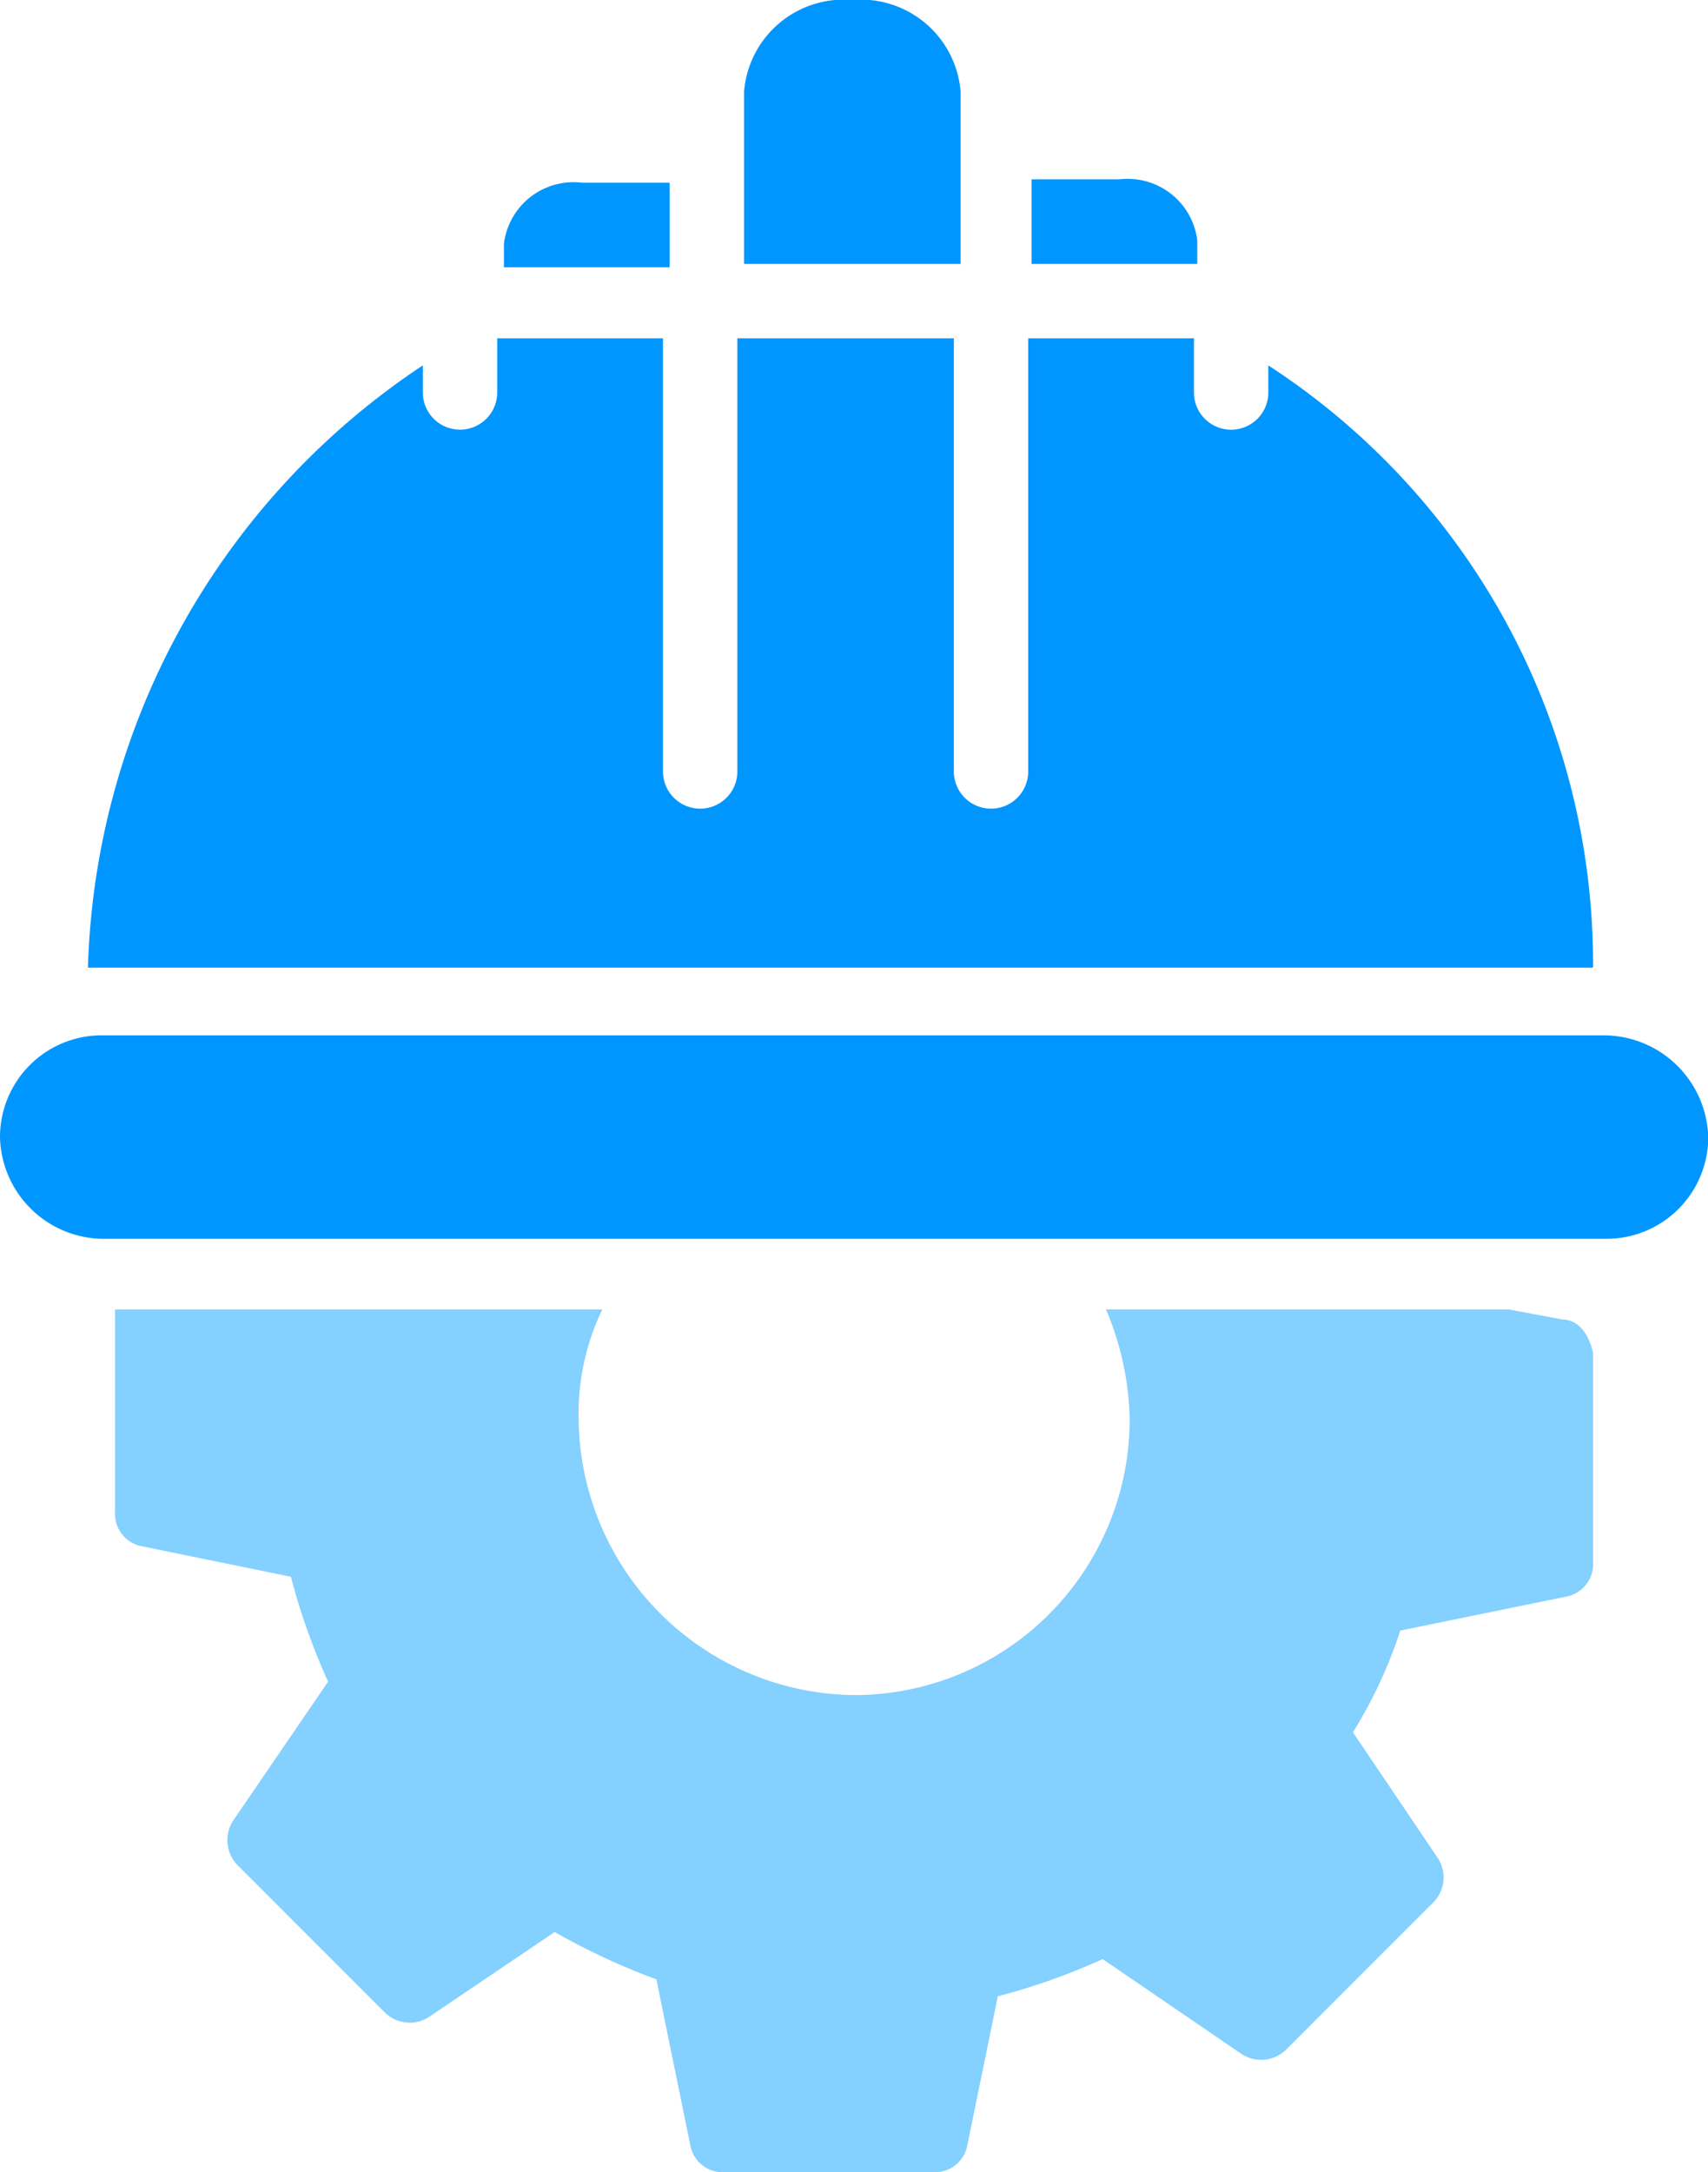
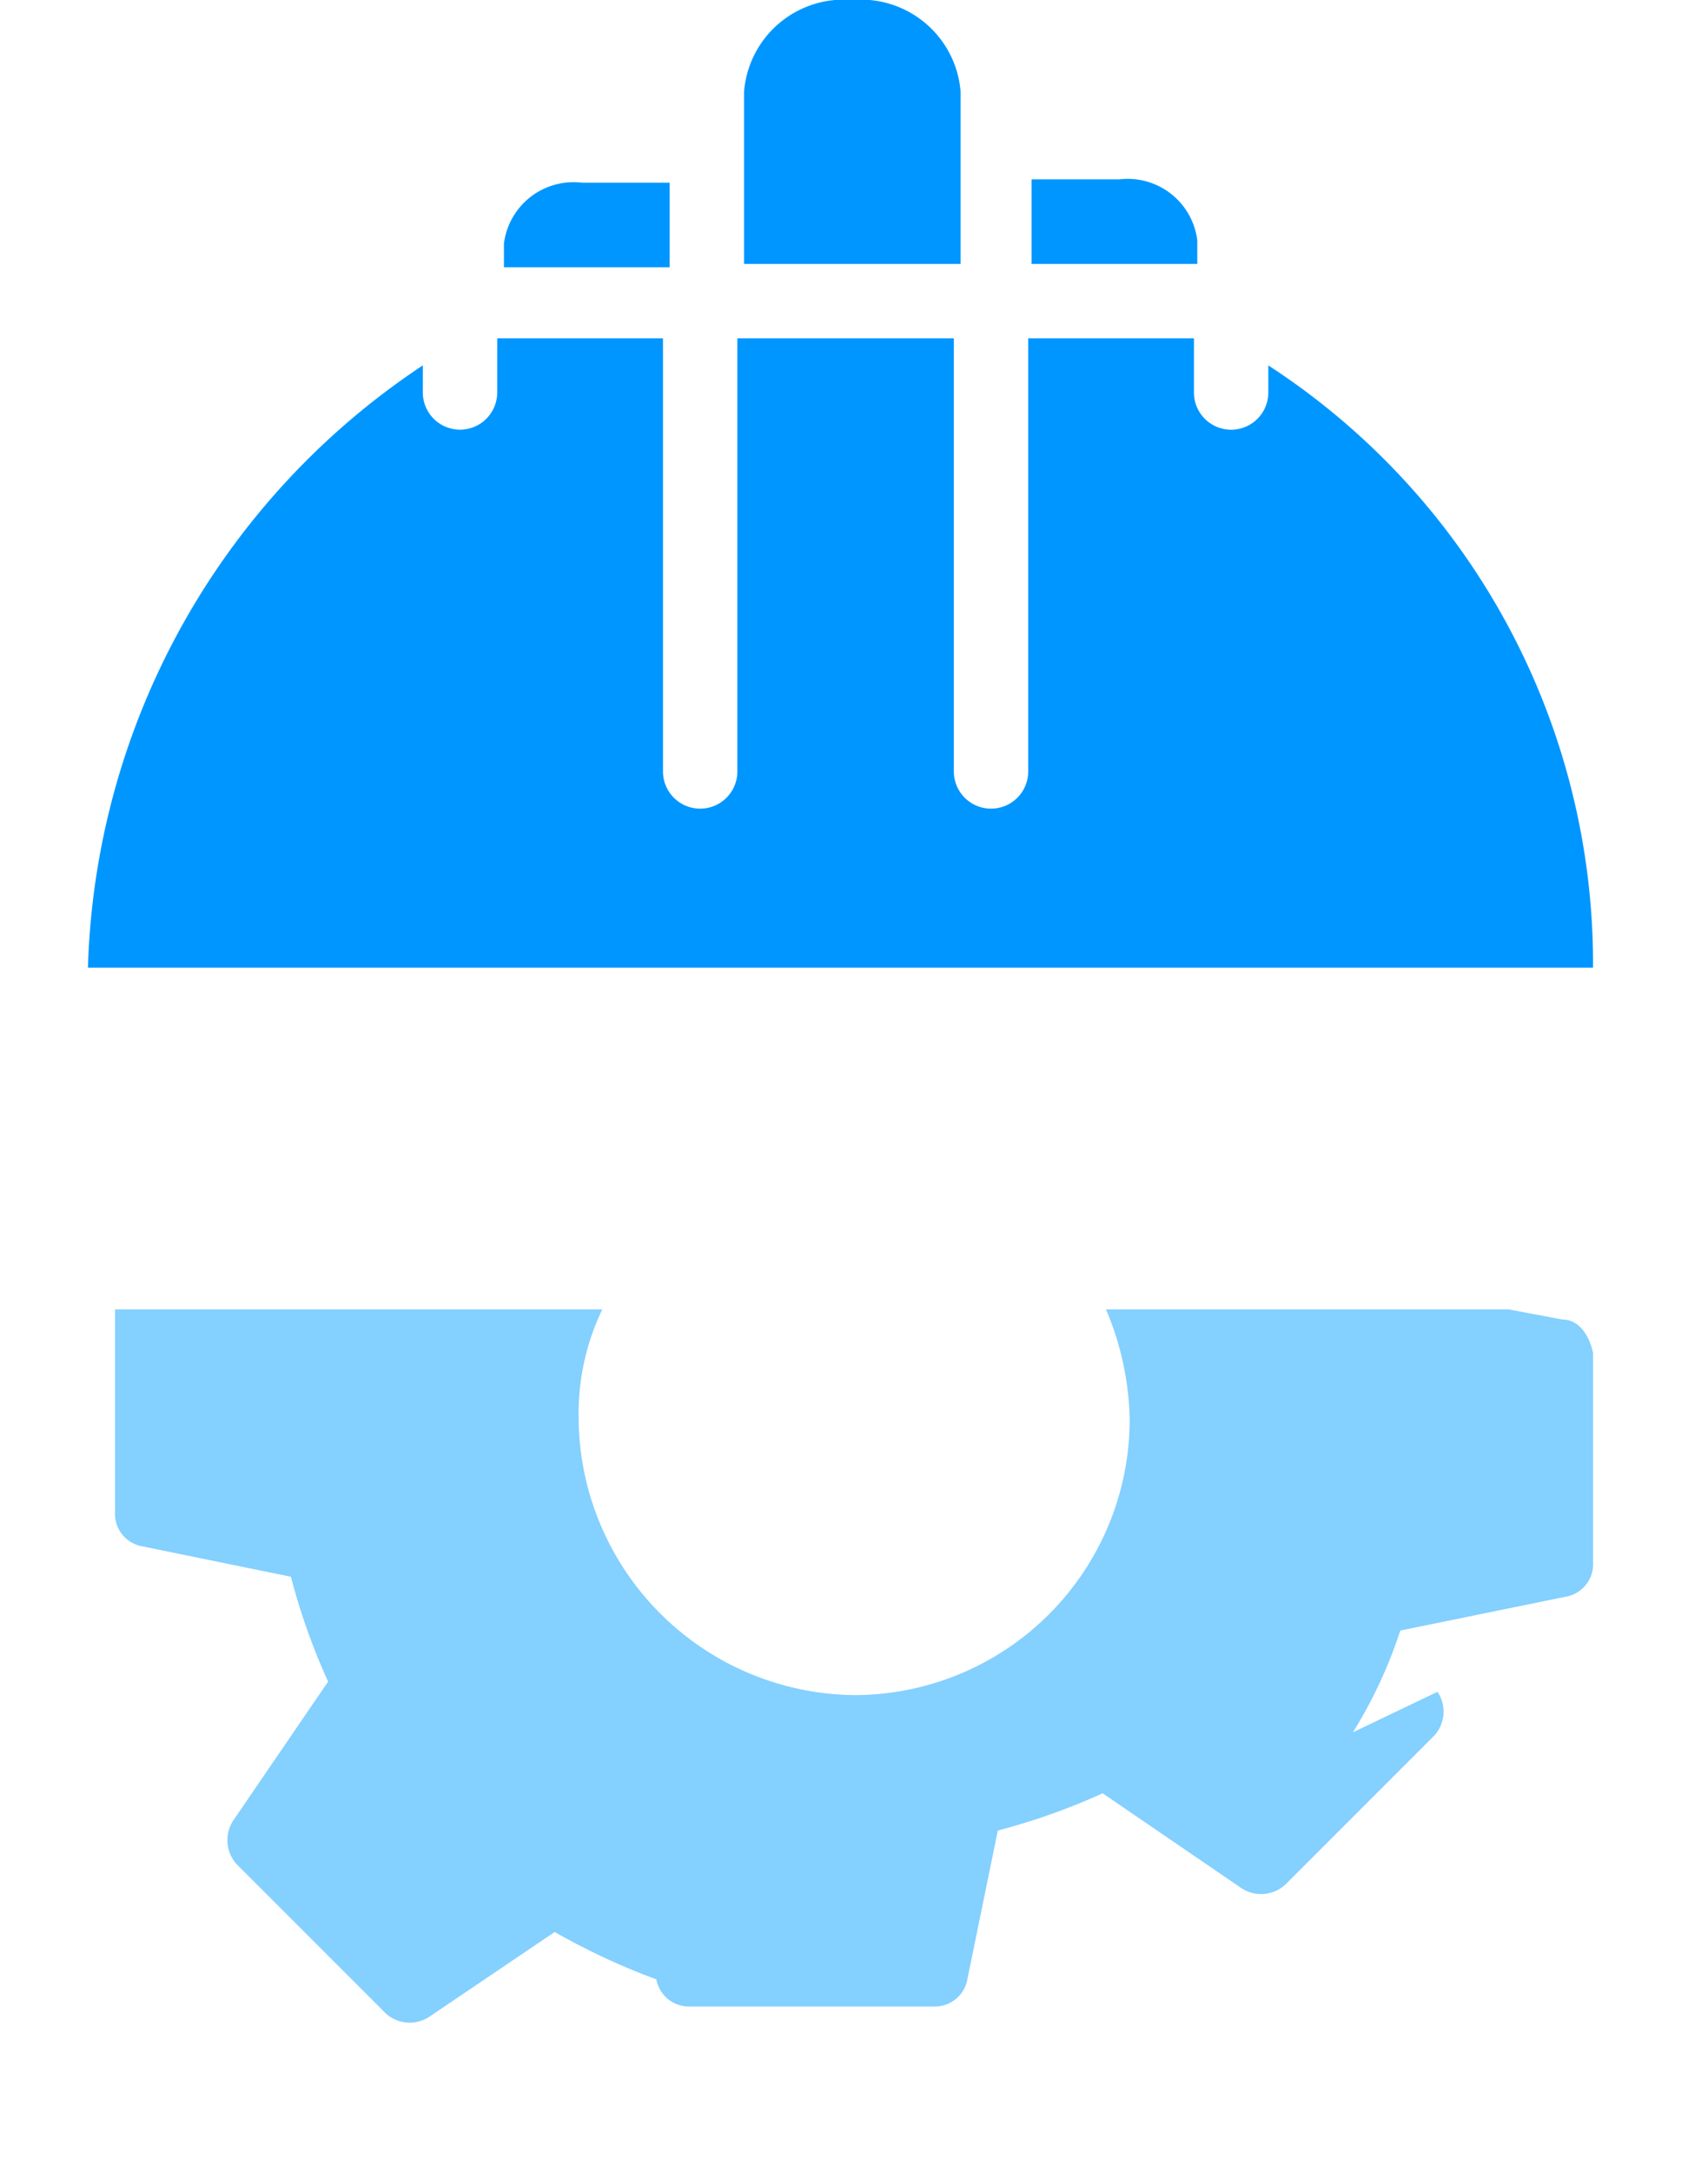
<svg xmlns="http://www.w3.org/2000/svg" width="35.269" height="44.837" viewBox="0 0 35.269 44.837">
  <g id="engineering_management" data-name="engineering management" transform="translate(-7.8 -1)">
-     <path id="Path_9069" data-name="Path 9069" d="M41.092,39.91l-1.117-.21H31.663a6.115,6.115,0,0,1,.489,2.235A5.693,5.693,0,0,1,26.5,47.662a5.753,5.753,0,0,1-5.727-5.727,4.966,4.966,0,0,1,.489-2.235H11.2v4.19a.68.68,0,0,0,.559.7l3.073.629a13.386,13.386,0,0,0,.768,2.165l-1.956,2.863a.74.74,0,0,0,.07.908l3.073,3.073a.732.732,0,0,0,.908.07l2.584-1.746a14.1,14.1,0,0,0,2.1.978l.7,3.422a.68.68,0,0,0,.7.559H28.1a.68.68,0,0,0,.7-.559l.629-3.073a13.386,13.386,0,0,0,2.165-.768l2.863,1.956a.74.74,0,0,0,.908-.07l3.073-3.073a.732.732,0,0,0,.07-.908L36.762,48.43a9.629,9.629,0,0,0,.978-2.1l3.422-.7a.68.68,0,0,0,.559-.7v-4.33C41.65,40.259,41.441,39.91,41.092,39.91Z" transform="translate(-1.025 -11.672)" fill="#84d0ff" />
-     <path id="Path_9070" data-name="Path 9070" d="M40.9,31.6H9.9a2.1,2.1,0,0,0-2.1,2.1,2.148,2.148,0,0,0,2.1,2.1H40.974a2.1,2.1,0,0,0,2.1-2.1A2.163,2.163,0,0,0,40.9,31.6Z" transform="translate(0 -9.229)" fill="#0096ff" />
+     <path id="Path_9069" data-name="Path 9069" d="M41.092,39.91l-1.117-.21H31.663a6.115,6.115,0,0,1,.489,2.235A5.693,5.693,0,0,1,26.5,47.662a5.753,5.753,0,0,1-5.727-5.727,4.966,4.966,0,0,1,.489-2.235H11.2v4.19a.68.68,0,0,0,.559.7l3.073.629a13.386,13.386,0,0,0,.768,2.165l-1.956,2.863a.74.74,0,0,0,.07.908l3.073,3.073a.732.732,0,0,0,.908.07l2.584-1.746a14.1,14.1,0,0,0,2.1.978a.68.68,0,0,0,.7.559H28.1a.68.68,0,0,0,.7-.559l.629-3.073a13.386,13.386,0,0,0,2.165-.768l2.863,1.956a.74.74,0,0,0,.908-.07l3.073-3.073a.732.732,0,0,0,.07-.908L36.762,48.43a9.629,9.629,0,0,0,.978-2.1l3.422-.7a.68.68,0,0,0,.559-.7v-4.33C41.65,40.259,41.441,39.91,41.092,39.91Z" transform="translate(-1.025 -11.672)" fill="#84d0ff" />
    <path id="Path_9071" data-name="Path 9071" d="M26.122,6.4H24.306A1.448,1.448,0,0,0,22.7,7.657v.489h3.422Z" transform="translate(-4.494 -1.629)" fill="#0096ff" />
    <path id="Path_9072" data-name="Path 9072" d="M34.27,2.886A2.064,2.064,0,0,0,32.035,1,2.064,2.064,0,0,0,29.8,2.886V6.448h4.47Z" transform="translate(-6.635)" fill="#0096ff" />
    <path id="Path_9073" data-name="Path 9073" d="M41.722,7.557A1.448,1.448,0,0,0,40.116,6.3H38.3V8.046h3.422Z" transform="translate(-9.199 -1.598)" fill="#0096ff" />
    <path id="Path_9074" data-name="Path 9074" d="M34.774,11.559v.559a.768.768,0,1,1-1.536,0V11H29.816v8.94a.768.768,0,0,1-1.536,0V11h-4.47v8.94a.768.768,0,0,1-1.536,0V11H18.851v1.117a.768.768,0,0,1-1.536,0v-.559A15.447,15.447,0,0,0,10.4,23.99H41.479A14.725,14.725,0,0,0,34.774,11.559Z" transform="translate(-0.784 -3.016)" fill="#0096ff" />
  </g>
</svg>